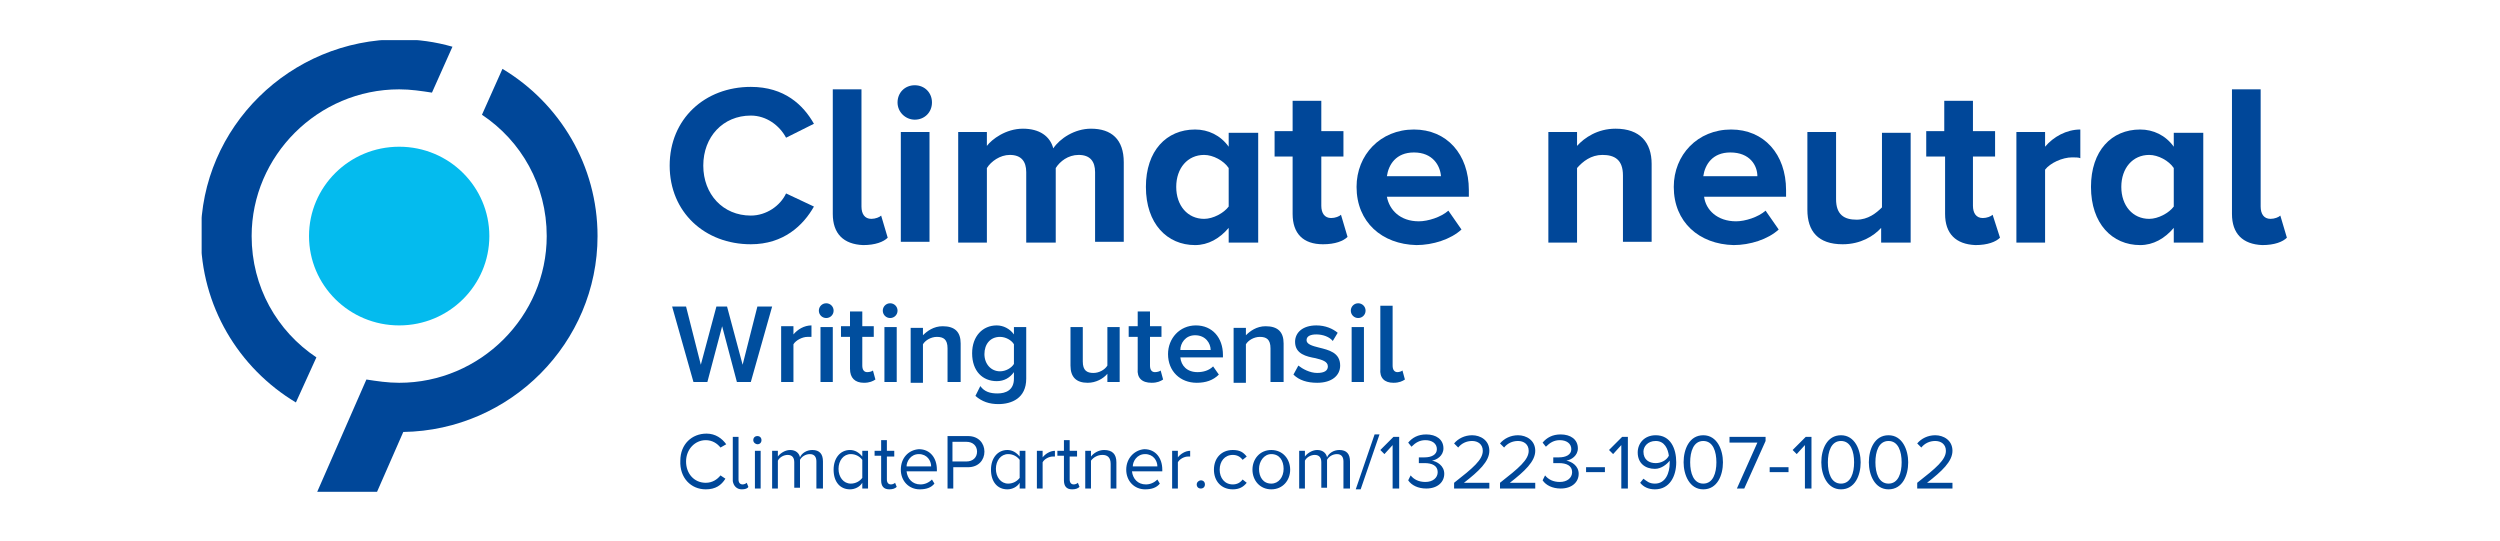
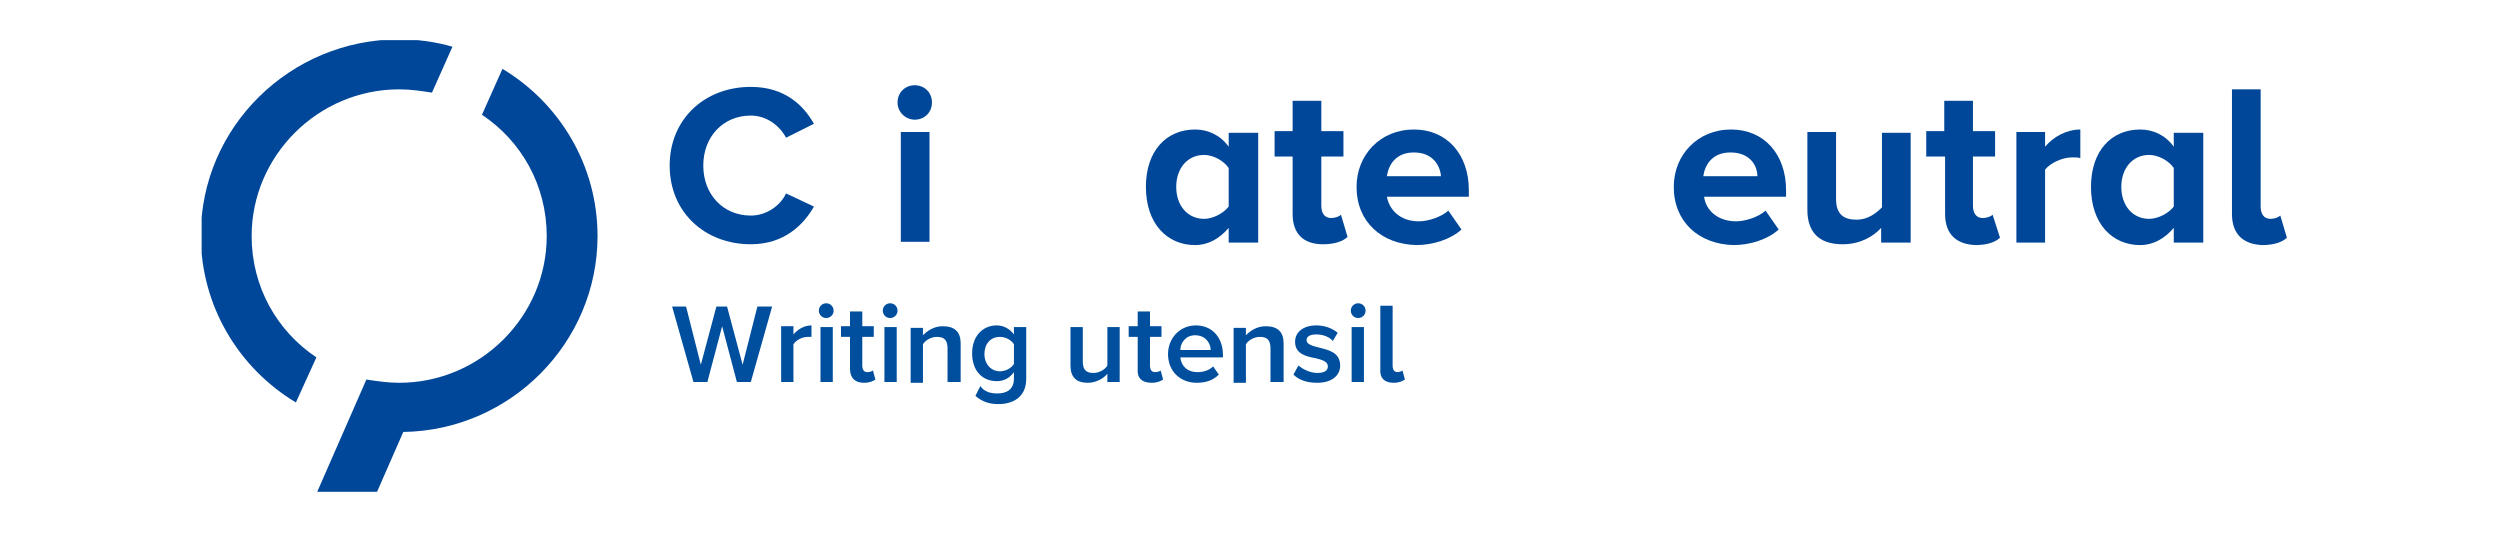
<svg xmlns="http://www.w3.org/2000/svg" xmlns:xlink="http://www.w3.org/1999/xlink" version="1.1" id="Ebene_1" x="0px" y="0px" viewBox="0 0 305 66" style="enable-background:new 0 0 305 66;" xml:space="preserve">
  <style type="text/css">
	.st0{fill:#004799;}
	.st1{clip-path:url(#SVGID_00000116211642422025304470000014565542878890866820_);fill:#004799;}
	.st2{fill:#04BBEE;}
	.st3{fill:#004E9E;}
</style>
  <g>
    <path class="st0" d="M81.7,20.2c0-5.7,4.3-9.6,9.9-9.6c4.1,0,6.4,2.2,7.7,4.5l-3.4,1.7c-0.8-1.5-2.4-2.7-4.3-2.7   c-3.4,0-5.8,2.6-5.8,6.1c0,3.5,2.4,6.1,5.8,6.1c1.9,0,3.6-1.2,4.3-2.7l3.4,1.6c-1.3,2.3-3.7,4.6-7.7,4.6   C86,29.8,81.7,25.9,81.7,20.2L81.7,20.2z" />
-     <path class="st0" d="M101.6,26.1V10.9h3.5v14.3c0,0.9,0.4,1.5,1.2,1.5c0.5,0,1-0.2,1.2-0.4l0.8,2.7c-0.5,0.5-1.5,0.9-3,0.9   C102.9,29.8,101.6,28.5,101.6,26.1L101.6,26.1z" />
-     <path class="st0" d="M109.9,29.5V16.1h3.5v13.4H109.9L109.9,29.5z M109.5,12.5c0-1.2,0.9-2.1,2.1-2.1c1.2,0,2.1,0.9,2.1,2.1   c0,1.2-0.9,2.1-2.1,2.1C110.5,14.6,109.5,13.7,109.5,12.5L109.5,12.5z" />
-     <path class="st0" d="M133.6,29.5V21c0-1.3-0.6-2.1-2-2.1c-1.3,0-2.3,0.8-2.8,1.6v9.1h-3.6V21c0-1.3-0.6-2.1-2-2.1   c-1.2,0-2.3,0.8-2.8,1.6v9.1h-3.5V16.1h3.5v1.7c0.6-0.8,2.3-2.1,4.4-2.1c2,0,3.3,0.9,3.7,2.4c0.8-1.2,2.6-2.4,4.6-2.4   c2.5,0,4,1.3,4,4.1v9.7H133.6L133.6,29.5z" />
+     <path class="st0" d="M109.9,29.5V16.1h3.5v13.4H109.9z M109.5,12.5c0-1.2,0.9-2.1,2.1-2.1c1.2,0,2.1,0.9,2.1,2.1   c0,1.2-0.9,2.1-2.1,2.1C110.5,14.6,109.5,13.7,109.5,12.5L109.5,12.5z" />
    <path class="st0" d="M149.9,25.2v-4.7c-0.6-0.9-1.9-1.6-3-1.6c-2,0-3.4,1.6-3.4,3.9c0,2.3,1.4,3.9,3.4,3.9   C148,26.7,149.3,26,149.9,25.2L149.9,25.2z M149.9,29.5v-1.7c-1.1,1.3-2.5,2.1-4.1,2.1c-3.4,0-6-2.6-6-7.1c0-4.4,2.5-7,6-7   c1.6,0,3.1,0.7,4.1,2.1v-1.7h3.6v13.4H149.9L149.9,29.5z" />
    <path class="st0" d="M157.7,26.1v-7h-2.2v-3.1h2.2v-3.7h3.5v3.7h2.7v3.1h-2.7v6c0,0.9,0.4,1.5,1.2,1.5c0.5,0,1-0.2,1.2-0.4l0.8,2.7   c-0.5,0.5-1.5,0.9-3,0.9C159,29.8,157.7,28.5,157.7,26.1L157.7,26.1z" />
    <path class="st0" d="M172.5,18.6c-2.2,0-3.1,1.5-3.3,2.9h6.6C175.7,20.2,174.8,18.6,172.5,18.6L172.5,18.6z M165.5,22.8   c0-3.9,2.9-7,7-7c4,0,6.7,3,6.7,7.4v0.8h-10c0.3,1.6,1.6,3,3.9,3c1.1,0,2.7-0.5,3.6-1.3l1.6,2.3c-1.3,1.2-3.5,1.9-5.5,1.9   C168.6,29.8,165.5,27.1,165.5,22.8L165.5,22.8z" />
-     <path class="st0" d="M198,29.5v-8.1c0-1.9-1-2.5-2.5-2.5c-1.4,0-2.4,0.8-3.1,1.6v9.1h-3.5V16.1h3.5v1.7c0.9-1,2.5-2.1,4.7-2.1   c3,0,4.4,1.7,4.4,4.3v9.5H198L198,29.5z" />
    <path class="st0" d="M211.1,18.6c-2.2,0-3.1,1.5-3.3,2.9h6.6C214.4,20.2,213.5,18.6,211.1,18.6L211.1,18.6z M204.2,22.8   c0-3.9,2.9-7,7-7c4,0,6.7,3,6.7,7.4v0.8h-10c0.2,1.6,1.6,3,3.9,3c1.1,0,2.7-0.5,3.6-1.3l1.6,2.3c-1.3,1.2-3.5,1.9-5.5,1.9   C207.3,29.8,204.2,27.1,204.2,22.8L204.2,22.8z" />
    <path class="st0" d="M229.5,29.5v-1.7c-0.9,1-2.5,2-4.7,2c-3,0-4.3-1.6-4.3-4.2v-9.5h3.5v8.2c0,1.9,1,2.5,2.5,2.5   c1.4,0,2.4-0.8,3.1-1.5v-9.1h3.5v13.4H229.5L229.5,29.5z" />
    <path class="st0" d="M237.3,26.1v-7H235v-3.1h2.2v-3.7h3.5v3.7h2.7v3.1h-2.7v6c0,0.9,0.4,1.5,1.2,1.5c0.5,0,1-0.2,1.2-0.4L244,29   c-0.5,0.5-1.5,0.9-3,0.9C238.6,29.8,237.3,28.5,237.3,26.1L237.3,26.1z" />
    <path class="st0" d="M246,29.5V16.1h3.5v1.8c1-1.2,2.6-2.1,4.3-2.1v3.5c-0.2-0.1-0.6-0.1-1-0.1c-1.2,0-2.7,0.7-3.3,1.5v8.9H246   L246,29.5z" />
    <path class="st0" d="M265.2,25.2v-4.7c-0.6-0.9-1.9-1.6-3-1.6c-2,0-3.4,1.6-3.4,3.9c0,2.3,1.4,3.9,3.4,3.9   C263.3,26.7,264.6,26,265.2,25.2L265.2,25.2z M265.2,29.5v-1.7c-1.1,1.3-2.5,2.1-4.1,2.1c-3.4,0-6-2.6-6-7.1c0-4.4,2.5-7,6-7   c1.6,0,3.1,0.7,4.1,2.1v-1.7h3.6v13.4H265.2L265.2,29.5z" />
    <g>
      <defs>
        <rect id="SVGID_1_" x="24.6" y="4.9" width="255" height="55" />
      </defs>
      <clipPath id="SVGID_00000178887492922178753210000010127790955768527241_">
        <use xlink:href="#SVGID_1_" style="overflow:visible;" />
      </clipPath>
      <path style="clip-path:url(#SVGID_00000178887492922178753210000010127790955768527241_);fill:#004799;" d="M272.3,26.1V10.9h3.5    v14.3c0,0.9,0.4,1.5,1.2,1.5c0.5,0,1-0.2,1.2-0.4L279,29c-0.5,0.5-1.5,0.9-3,0.9C273.6,29.8,272.3,28.5,272.3,26.1L272.3,26.1z" />
      <path style="clip-path:url(#SVGID_00000178887492922178753210000010127790955768527241_);fill:#004799;" d="M38.6,43.6    c-4.8-3.2-7.9-8.6-7.9-14.8c0-9.8,8.1-17.9,18-17.9c1.4,0,2.7,0.2,4,0.4l2.5-5.6c-2.1-0.6-4.2-0.9-6.5-0.9    c-13.3,0-24.2,10.7-24.2,23.9c0,8.6,4.6,16.2,11.6,20.4L38.6,43.6L38.6,43.6z" />
    </g>
-     <path class="st2" d="M59.7,28.8c0,6-4.9,10.9-11,10.9c-6.1,0-11-4.9-11-10.9c0-6,4.9-10.9,11-10.9C54.8,17.9,59.7,22.8,59.7,28.8" />
    <path class="st0" d="M49.2,52.7c13.1-0.2,23.7-10.9,23.7-23.9c0-8.6-4.6-16.2-11.6-20.4l-2.5,5.6c4.8,3.2,7.9,8.6,7.9,14.8   c0,9.8-8.1,17.9-18,17.9c-1.4,0-2.7-0.2-4-0.4l-6,13.7H46L49.2,52.7L49.2,52.7z" />
    <path class="st3" d="M89.9,46.6h1.7l2.6-9.2h-1.8l-1.8,7.1l-1.9-7.1h-1.3l-1.9,7.1l-1.8-7.1H82l2.6,9.2h1.7l1.8-6.8L89.9,46.6   L89.9,46.6z M95.3,46.6h1.5V42c0.3-0.5,1.1-0.9,1.7-0.9c0.2,0,0.3,0,0.5,0v-1.4c-0.9,0-1.7,0.5-2.2,1.1v-1h-1.5V46.6L95.3,46.6z    M100.8,38.8c0.5,0,0.9-0.4,0.9-0.9c0-0.5-0.4-0.9-0.9-0.9c-0.5,0-0.9,0.4-0.9,0.9C99.9,38.4,100.3,38.8,100.8,38.8L100.8,38.8z    M100.1,46.6h1.5v-6.7h-1.5V46.6L100.1,46.6z M105.4,46.7c0.7,0,1.1-0.2,1.4-0.4l-0.3-1.1c-0.1,0.1-0.4,0.2-0.7,0.2   c-0.4,0-0.6-0.3-0.6-0.8v-3.5h1.4v-1.3h-1.4V38h-1.5v1.8h-1.1v1.3h1.1V45C103.7,46.1,104.3,46.7,105.4,46.7L105.4,46.7z    M108.6,38.8c0.5,0,0.9-0.4,0.9-0.9c0-0.5-0.4-0.9-0.9-0.9c-0.5,0-0.9,0.4-0.9,0.9C107.7,38.4,108.1,38.8,108.6,38.8L108.6,38.8z    M107.9,46.6h1.5v-6.7h-1.5V46.6L107.9,46.6z M115.7,46.6h1.5v-4.7c0-1.4-0.7-2.1-2.2-2.1c-1.1,0-1.9,0.6-2.4,1.1v-0.9h-1.5v6.7   h1.5v-4.7c0.3-0.5,1-0.9,1.7-0.9c0.8,0,1.3,0.3,1.3,1.4V46.6L115.7,46.6z M119,48.3c0.8,0.7,1.7,1,2.8,1c1.6,0,3.4-0.7,3.4-3.1   v-6.3h-1.5v0.9c-0.5-0.7-1.3-1.1-2.1-1.1c-1.7,0-3,1.3-3,3.4c0,2.2,1.3,3.4,3,3.4c0.9,0,1.6-0.4,2.1-1.1v0.8c0,1.4-1,1.8-2,1.8   c-0.9,0-1.6-0.2-2.1-0.9L119,48.3L119,48.3z M123.7,44.4c-0.3,0.5-1,0.9-1.7,0.9c-1.1,0-1.9-0.9-1.9-2.1s0.7-2.1,1.9-2.1   c0.7,0,1.4,0.4,1.7,0.9V44.4L123.7,44.4z M135.1,46.6h1.5v-6.7h-1.5v4.7c-0.3,0.5-1,0.9-1.7,0.9c-0.8,0-1.3-0.3-1.3-1.4v-4.2h-1.5   v4.7c0,1.4,0.7,2.1,2.1,2.1c1,0,1.9-0.5,2.4-1.1V46.6L135.1,46.6z M140.5,46.7c0.7,0,1.1-0.2,1.4-0.4l-0.3-1.1   c-0.1,0.1-0.4,0.2-0.7,0.2c-0.4,0-0.6-0.3-0.6-0.8v-3.5h1.4v-1.3h-1.4V38h-1.5v1.8h-1.1v1.3h1.1V45   C138.7,46.1,139.3,46.7,140.5,46.7L140.5,46.7z M142.5,43.2c0,2.1,1.5,3.5,3.5,3.5c1.1,0,2-0.3,2.7-1l-0.7-1   c-0.5,0.5-1.2,0.7-1.9,0.7c-1.3,0-2-0.8-2.1-1.8h5.2v-0.3c0-2.1-1.3-3.6-3.3-3.6C143.9,39.7,142.5,41.3,142.5,43.2L142.5,43.2z    M145.8,40.9c1.3,0,1.9,1,1.9,1.8H144C144,41.9,144.6,40.9,145.8,40.9L145.8,40.9z M155.1,46.6h1.5v-4.7c0-1.4-0.7-2.1-2.2-2.1   c-1.1,0-1.9,0.6-2.4,1.1v-0.9h-1.5v6.7h1.5v-4.7c0.3-0.5,1-0.9,1.7-0.9c0.8,0,1.3,0.3,1.3,1.4V46.6L155.1,46.6z M157.8,45.7   c0.7,0.7,1.7,1,2.9,1c1.8,0,2.8-0.9,2.8-2.1c0-1.6-1.4-1.9-2.6-2.2c-0.8-0.2-1.5-0.4-1.5-0.9c0-0.5,0.5-0.7,1.2-0.7   c0.8,0,1.6,0.3,2,0.8l0.6-1c-0.6-0.5-1.5-0.9-2.6-0.9c-1.7,0-2.6,0.9-2.6,2c0,1.5,1.4,1.8,2.5,2c0.8,0.2,1.5,0.4,1.5,1   c0,0.5-0.4,0.8-1.3,0.8c-0.9,0-1.8-0.5-2.3-0.9L157.8,45.7L157.8,45.7z M165.7,38.8c0.5,0,0.9-0.4,0.9-0.9c0-0.5-0.4-0.9-0.9-0.9   c-0.5,0-0.9,0.4-0.9,0.9C164.8,38.4,165.2,38.8,165.7,38.8L165.7,38.8z M164.9,46.6h1.5v-6.7h-1.5V46.6L164.9,46.6z M170,46.7   c0.7,0,1.1-0.2,1.4-0.4l-0.3-1.1c-0.1,0.1-0.4,0.2-0.6,0.2c-0.4,0-0.6-0.3-0.6-0.8v-7.3h-1.5V45C168.3,46.1,168.9,46.7,170,46.7   L170,46.7z" />
-     <path class="st0" d="M86.1,59.7c1.2,0,1.9-0.5,2.4-1.3L87.9,58c-0.4,0.5-1,0.9-1.8,0.9c-1.4,0-2.4-1.1-2.4-2.6   c0-1.5,1.1-2.6,2.4-2.6c0.8,0,1.4,0.4,1.8,0.9l0.7-0.4c-0.5-0.7-1.3-1.3-2.4-1.3c-1.8,0-3.2,1.3-3.2,3.3   C82.9,58.3,84.3,59.7,86.1,59.7L86.1,59.7z M90.5,59.7c0.4,0,0.7-0.1,0.8-0.3l-0.2-0.5c-0.1,0.1-0.3,0.2-0.5,0.2   c-0.3,0-0.5-0.2-0.5-0.6v-5.2h-0.7v5.4C89.5,59.3,89.9,59.7,90.5,59.7L90.5,59.7z M92.4,54.2c0.3,0,0.5-0.2,0.5-0.5   c0-0.3-0.2-0.5-0.5-0.5c-0.3,0-0.5,0.2-0.5,0.5C91.9,54,92.2,54.2,92.4,54.2L92.4,54.2z M92.1,59.6h0.7V55h-0.7V59.6L92.1,59.6z    M99.7,59.6h0.7v-3.3c0-0.9-0.4-1.4-1.3-1.4c-0.7,0-1.3,0.4-1.5,0.9c-0.1-0.5-0.5-0.9-1.2-0.9c-0.7,0-1.3,0.5-1.5,0.8V55h-0.7v4.6   h0.7v-3.4c0.2-0.4,0.7-0.7,1.2-0.7c0.6,0,0.8,0.4,0.8,0.9v3.1h0.7v-3.4c0.2-0.4,0.7-0.7,1.2-0.7c0.6,0,0.8,0.4,0.8,0.9V59.6   L99.7,59.6z M105.2,59.6h0.7V55h-0.7v0.7c-0.4-0.5-0.9-0.8-1.5-0.8c-1.2,0-2,1-2,2.4c0,1.5,0.8,2.4,2,2.4c0.6,0,1.2-0.3,1.5-0.8   V59.6L105.2,59.6z M105.2,58.3c-0.3,0.4-0.8,0.7-1.4,0.7c-0.9,0-1.5-0.8-1.5-1.8c0-1,0.6-1.8,1.5-1.8c0.6,0,1.1,0.3,1.4,0.7V58.3   L105.2,58.3z M108.5,59.7c0.4,0,0.7-0.1,0.9-0.3l-0.2-0.5c-0.1,0.1-0.3,0.2-0.5,0.2c-0.3,0-0.5-0.2-0.5-0.6v-2.8h0.9V55h-0.9v-1.3   h-0.7V55h-0.8v0.6h0.8v3C107.5,59.3,107.8,59.7,108.5,59.7L108.5,59.7z M109.9,57.3c0,1.4,1,2.4,2.3,2.4c0.8,0,1.4-0.2,1.8-0.7   l-0.3-0.5c-0.4,0.4-0.9,0.6-1.4,0.6c-1,0-1.6-0.7-1.7-1.6h3.7v-0.2c0-1.4-0.8-2.5-2.2-2.5C110.8,54.9,109.9,55.9,109.9,57.3   L109.9,57.3z M112.1,55.4c1,0,1.5,0.8,1.5,1.5h-3C110.6,56.3,111.1,55.4,112.1,55.4L112.1,55.4z M115.5,59.6h0.8V57h1.8   c1.3,0,2-0.9,2-1.9c0-1-0.7-1.9-2-1.9h-2.5V59.6L115.5,59.6z M119.2,55.1c0,0.7-0.5,1.2-1.3,1.2h-1.7v-2.4h1.7   C118.7,53.9,119.2,54.4,119.2,55.1L119.2,55.1z M124.4,59.6h0.7V55h-0.7v0.7c-0.4-0.5-0.9-0.8-1.5-0.8c-1.2,0-2,1-2,2.4   c0,1.5,0.8,2.4,2,2.4c0.6,0,1.2-0.3,1.5-0.8V59.6L124.4,59.6z M124.4,58.3c-0.3,0.4-0.8,0.7-1.4,0.7c-0.9,0-1.5-0.8-1.5-1.8   c0-1,0.6-1.8,1.5-1.8c0.6,0,1.1,0.3,1.4,0.7V58.3L124.4,58.3z M126.5,59.6h0.7v-3.2c0.2-0.4,0.8-0.7,1.2-0.7c0.1,0,0.2,0,0.3,0   v-0.7c-0.6,0-1.2,0.4-1.5,0.8V55h-0.7V59.6L126.5,59.6z M130.8,59.7c0.4,0,0.7-0.1,0.9-0.3l-0.2-0.5c-0.1,0.1-0.3,0.2-0.5,0.2   c-0.3,0-0.5-0.2-0.5-0.6v-2.8h0.9V55h-0.9v-1.3h-0.7V55H129v0.6h0.8v3C129.8,59.3,130.1,59.7,130.8,59.7L130.8,59.7z M135.5,59.6   h0.7v-3.2c0-1-0.5-1.5-1.5-1.5c-0.7,0-1.3,0.4-1.6,0.8V55h-0.7v4.6h0.7v-3.4c0.3-0.4,0.8-0.7,1.4-0.7c0.6,0,1,0.3,1,1.1V59.6   L135.5,59.6z M137.4,57.3c0,1.4,1,2.4,2.3,2.4c0.8,0,1.4-0.2,1.8-0.7l-0.3-0.5c-0.4,0.4-0.9,0.6-1.4,0.6c-1,0-1.6-0.7-1.7-1.6h3.7   v-0.2c0-1.4-0.8-2.5-2.2-2.5C138.4,54.9,137.4,55.9,137.4,57.3L137.4,57.3z M139.7,55.4c1,0,1.5,0.8,1.5,1.5h-3   C138.2,56.3,138.7,55.4,139.7,55.4L139.7,55.4z M143,59.6h0.7v-3.2c0.2-0.4,0.8-0.7,1.2-0.7c0.1,0,0.2,0,0.3,0v-0.7   c-0.6,0-1.2,0.4-1.5,0.8V55H143V59.6L143,59.6z M146,59.1c0,0.3,0.2,0.5,0.5,0.5c0.3,0,0.5-0.2,0.5-0.5c0-0.3-0.2-0.5-0.5-0.5   C146.3,58.6,146,58.8,146,59.1L146,59.1z M148.1,57.3c0,1.4,0.9,2.4,2.3,2.4c0.8,0,1.3-0.3,1.7-0.8l-0.5-0.4   c-0.3,0.4-0.7,0.6-1.2,0.6c-1,0-1.6-0.8-1.6-1.8c0-1,0.6-1.8,1.6-1.8c0.5,0,0.9,0.2,1.2,0.6l0.5-0.4c-0.4-0.5-0.8-0.8-1.7-0.8   C149,54.9,148.1,55.9,148.1,57.3L148.1,57.3z M155.1,59.7c1.4,0,2.3-1.1,2.3-2.4c0-1.3-0.9-2.4-2.3-2.4c-1.4,0-2.3,1.1-2.3,2.4   C152.8,58.6,153.7,59.7,155.1,59.7L155.1,59.7z M155.1,59c-1,0-1.5-0.8-1.5-1.8c0-0.9,0.6-1.8,1.5-1.8c1,0,1.5,0.8,1.5,1.8   C156.6,58.2,156,59,155.1,59L155.1,59z M164,59.6h0.7v-3.3c0-0.9-0.4-1.4-1.3-1.4c-0.7,0-1.3,0.4-1.5,0.9c-0.1-0.5-0.5-0.9-1.2-0.9   c-0.7,0-1.3,0.5-1.5,0.8V55h-0.7v4.6h0.7v-3.4c0.2-0.4,0.7-0.7,1.2-0.7c0.6,0,0.8,0.4,0.8,0.9v3.1h0.7v-3.4   c0.2-0.4,0.7-0.7,1.2-0.7c0.6,0,0.8,0.4,0.8,0.9V59.6L164,59.6z M165.4,59.7h0.6l2.3-6.7h-0.6L165.4,59.7L165.4,59.7z M169.9,59.6   h0.8v-6.3H170l-1.6,1.6l0.5,0.5l1-1.1V59.6L169.9,59.6z M171.8,58.6c0.4,0.6,1.2,1,2.2,1c1.4,0,2.2-0.8,2.2-1.8   c0-1-0.9-1.5-1.5-1.6c0.6-0.1,1.4-0.6,1.4-1.5c0-1.1-0.9-1.7-2.1-1.7c-1,0-1.7,0.4-2.2,1l0.4,0.5c0.5-0.5,1-0.8,1.7-0.8   c0.8,0,1.4,0.4,1.4,1.1c0,0.7-0.7,1-1.5,1c-0.3,0-0.6,0-0.7,0v0.7c0.1,0,0.4,0,0.7,0c0.9,0,1.6,0.3,1.6,1.1c0,0.7-0.6,1.2-1.5,1.2   c-0.8,0-1.4-0.3-1.8-0.8L171.8,58.6L171.8,58.6z M177.3,59.6h4.4v-0.7h-3.1c1.8-1.4,3.1-2.6,3.1-3.9c0-1.3-1.1-1.9-2.1-1.9   c-0.9,0-1.7,0.4-2.2,1l0.5,0.5c0.4-0.5,1-0.8,1.7-0.8c0.7,0,1.3,0.4,1.3,1.2c0,1.1-1.2,2.1-3.5,3.9V59.6L177.3,59.6z M182.9,59.6   h4.4v-0.7h-3.1c1.8-1.4,3.1-2.6,3.1-3.9c0-1.3-1.1-1.9-2.1-1.9c-0.9,0-1.7,0.4-2.2,1l0.5,0.5c0.4-0.5,1-0.8,1.7-0.8   c0.7,0,1.3,0.4,1.3,1.2c0,1.1-1.2,2.1-3.5,3.9V59.6L182.9,59.6z M188.2,58.6c0.4,0.6,1.2,1,2.2,1c1.4,0,2.2-0.8,2.2-1.8   c0-1-0.9-1.5-1.5-1.6c0.6-0.1,1.4-0.6,1.4-1.5c0-1.1-0.9-1.7-2.1-1.7c-1,0-1.7,0.4-2.2,1l0.4,0.5c0.5-0.5,1-0.8,1.7-0.8   c0.8,0,1.4,0.4,1.4,1.1c0,0.7-0.7,1-1.5,1c-0.3,0-0.6,0-0.7,0v0.7c0.1,0,0.4,0,0.7,0c0.9,0,1.6,0.3,1.6,1.1c0,0.7-0.6,1.2-1.5,1.2   c-0.8,0-1.4-0.3-1.8-0.8L188.2,58.6L188.2,58.6z M193.5,57.6h2.3v-0.6h-2.3V57.6L193.5,57.6z M197.8,59.6h0.8v-6.3h-0.7l-1.6,1.6   l0.5,0.5l1-1.1V59.6L197.8,59.6z M200.1,58.9c0.4,0.5,1,0.8,1.8,0.8c1.8,0,2.6-1.6,2.6-3.3c0-1.7-0.7-3.3-2.5-3.3   c-1.4,0-2.2,1-2.2,2.1c0,1.3,0.9,2,2.1,2c0.8,0,1.5-0.6,1.8-1c0,0.1,0,0.2,0,0.3c0,1.2-0.5,2.5-1.8,2.5c-0.7,0-1-0.3-1.4-0.6   L200.1,58.9L200.1,58.9z M203.6,55.6c-0.3,0.6-1,0.9-1.6,0.9c-0.8,0-1.5-0.4-1.5-1.4c0-0.6,0.5-1.3,1.5-1.3   C203.1,53.8,203.5,54.8,203.6,55.6L203.6,55.6z M205.4,56.4c0,1.5,0.7,3.3,2.4,3.3c1.7,0,2.4-1.7,2.4-3.3c0-1.5-0.7-3.3-2.4-3.3   C206.1,53.1,205.4,54.8,205.4,56.4L205.4,56.4z M209.4,56.4c0,1.3-0.4,2.6-1.6,2.6c-1.2,0-1.6-1.3-1.6-2.6s0.4-2.6,1.6-2.6   C209,53.8,209.4,55.1,209.4,56.4L209.4,56.4z M211.9,59.6h0.9l2.6-5.8v-0.5H211v0.7h3.4L211.9,59.6L211.9,59.6z M215.9,57.6h2.3   v-0.6h-2.3V57.6L215.9,57.6z M220.2,59.6h0.8v-6.3h-0.7l-1.6,1.6l0.5,0.5l1-1.1V59.6L220.2,59.6z M222.2,56.4   c0,1.5,0.7,3.3,2.4,3.3c1.7,0,2.4-1.7,2.4-3.3c0-1.5-0.7-3.3-2.4-3.3C222.9,53.1,222.2,54.8,222.2,56.4L222.2,56.4z M226.2,56.4   c0,1.3-0.4,2.6-1.6,2.6c-1.2,0-1.6-1.3-1.6-2.6s0.4-2.6,1.6-2.6C225.8,53.8,226.2,55.1,226.2,56.4L226.2,56.4z M228,56.4   c0,1.5,0.7,3.3,2.4,3.3c1.7,0,2.4-1.7,2.4-3.3c0-1.5-0.7-3.3-2.4-3.3C228.7,53.1,228,54.8,228,56.4L228,56.4z M232,56.4   c0,1.3-0.4,2.6-1.6,2.6c-1.2,0-1.6-1.3-1.6-2.6s0.4-2.6,1.6-2.6C231.6,53.8,232,55.1,232,56.4L232,56.4z M233.8,59.6h4.4v-0.7h-3.1   c1.8-1.4,3.1-2.6,3.1-3.9c0-1.3-1.1-1.9-2.1-1.9c-0.9,0-1.7,0.4-2.2,1l0.5,0.5c0.4-0.5,1-0.8,1.7-0.8c0.7,0,1.3,0.4,1.3,1.2   c0,1.1-1.2,2.1-3.5,3.9V59.6L233.8,59.6z" />
  </g>
</svg>